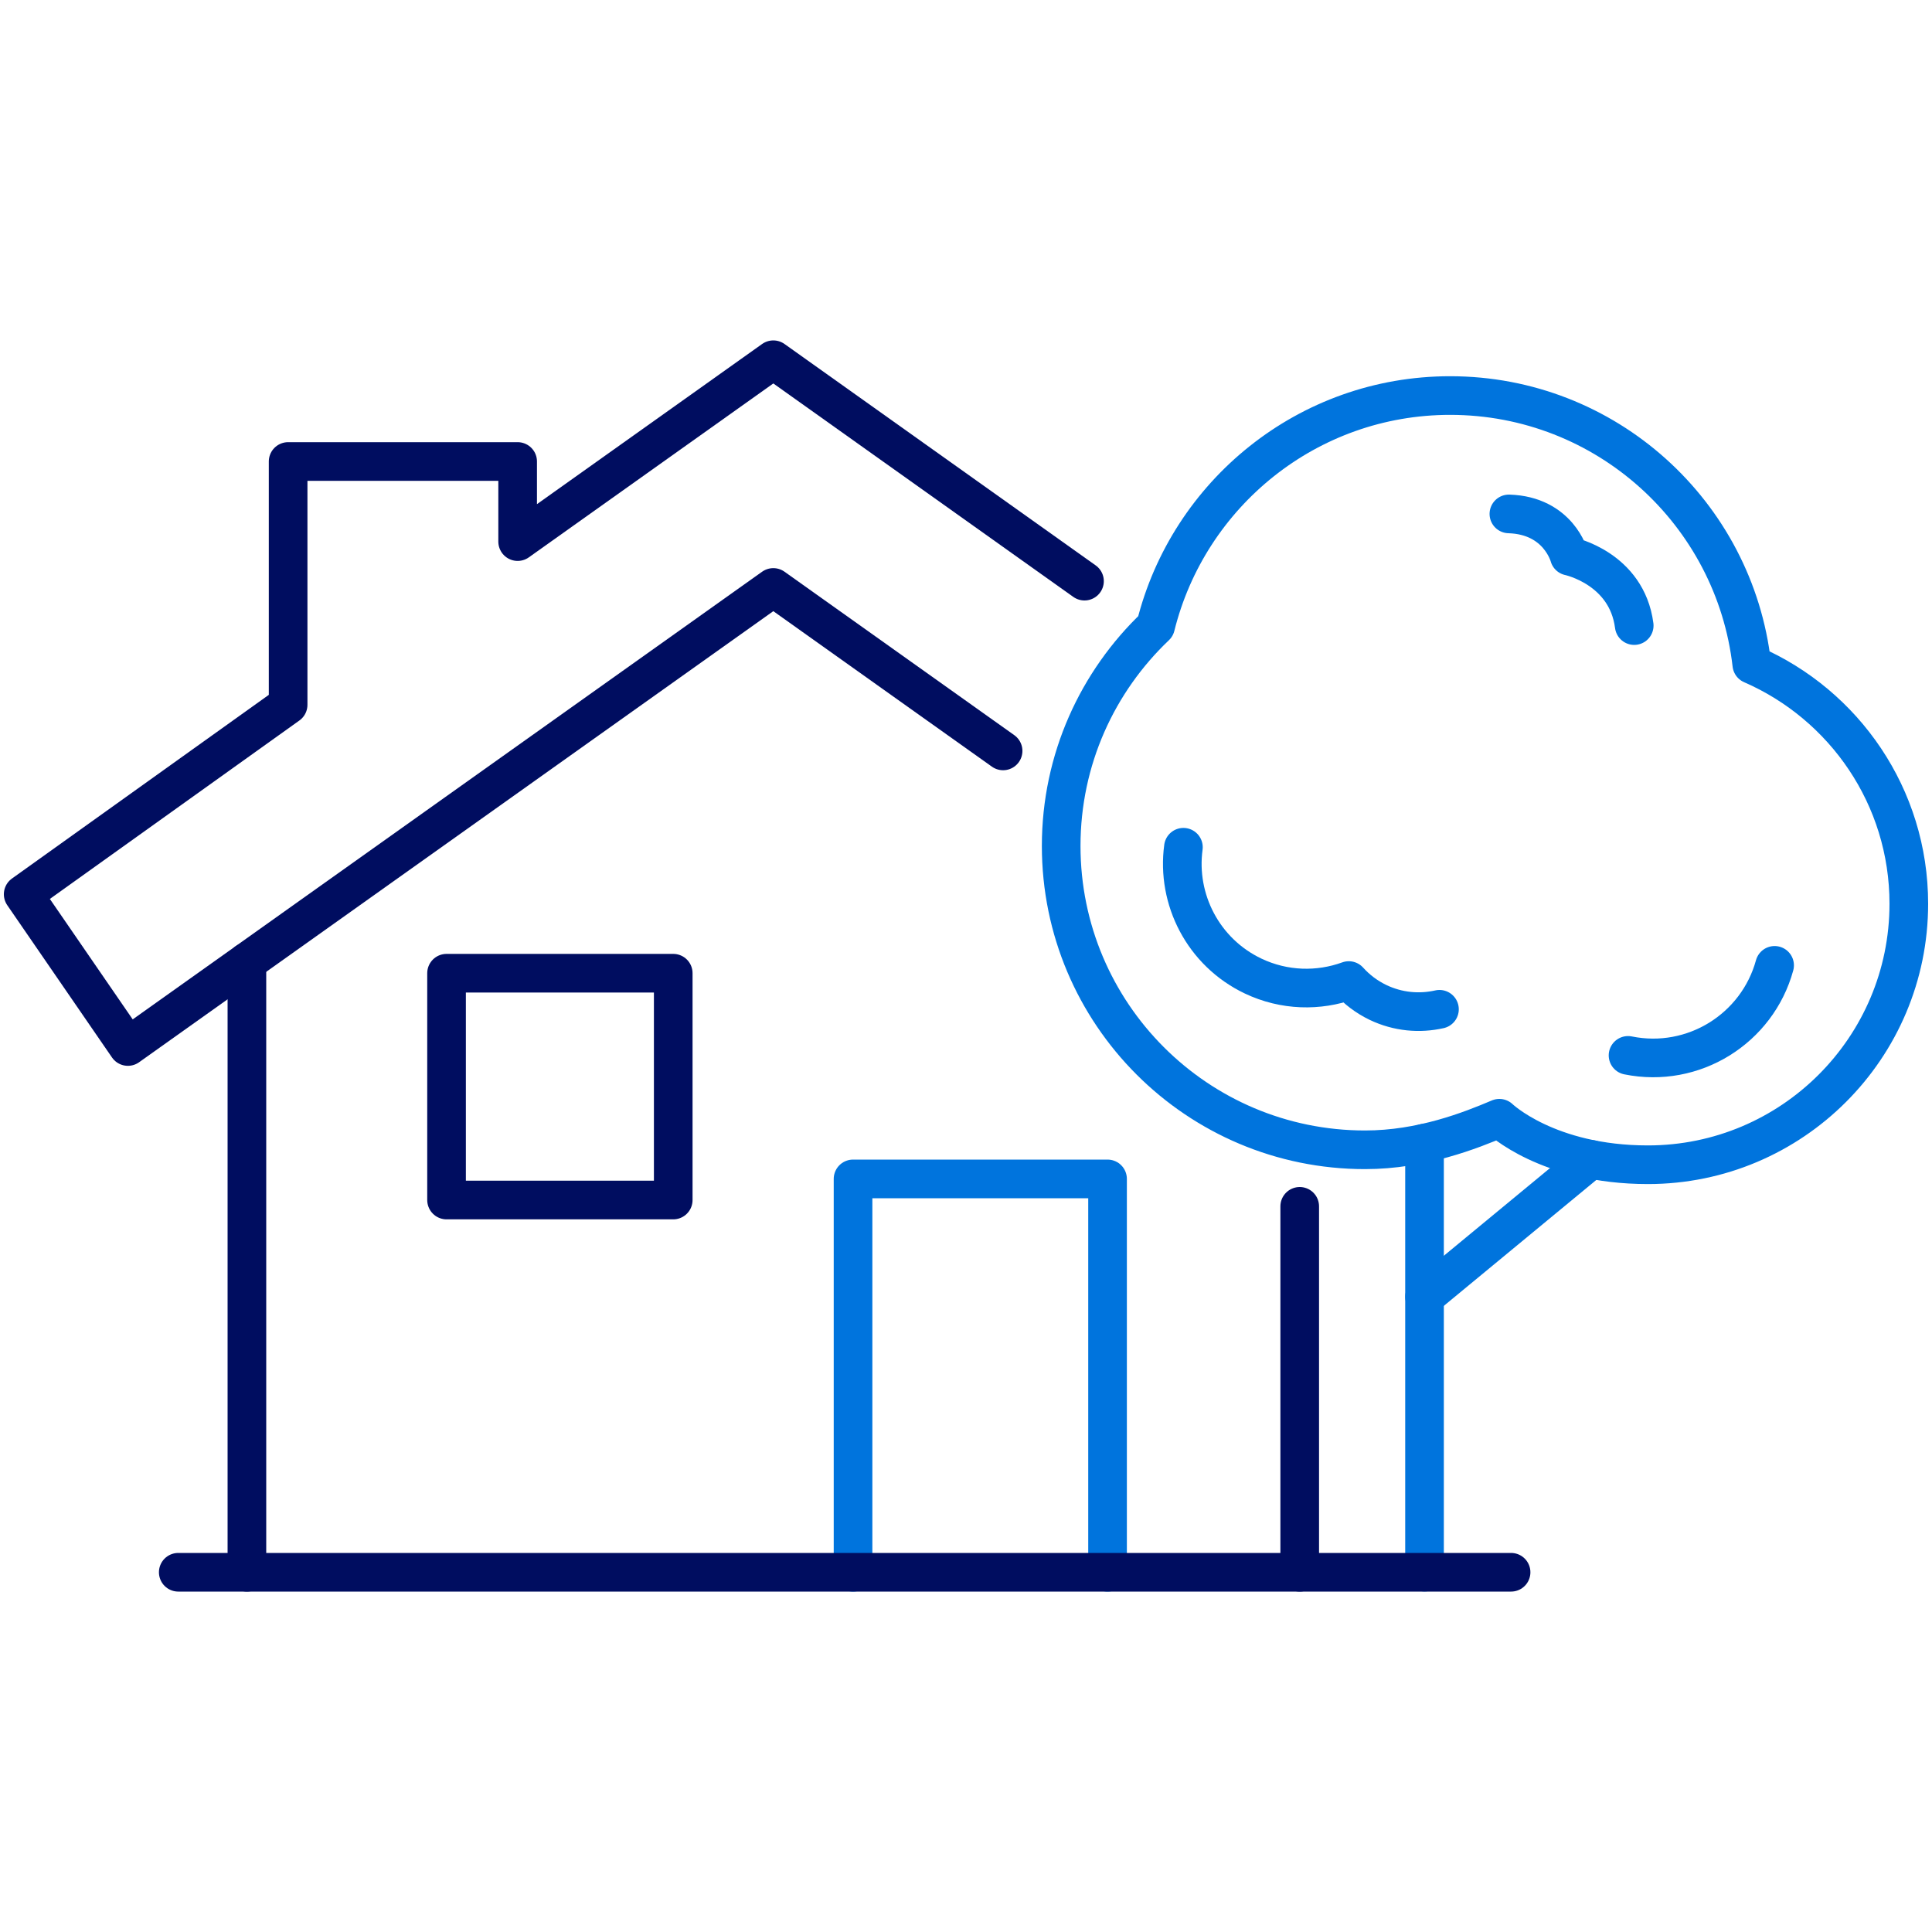
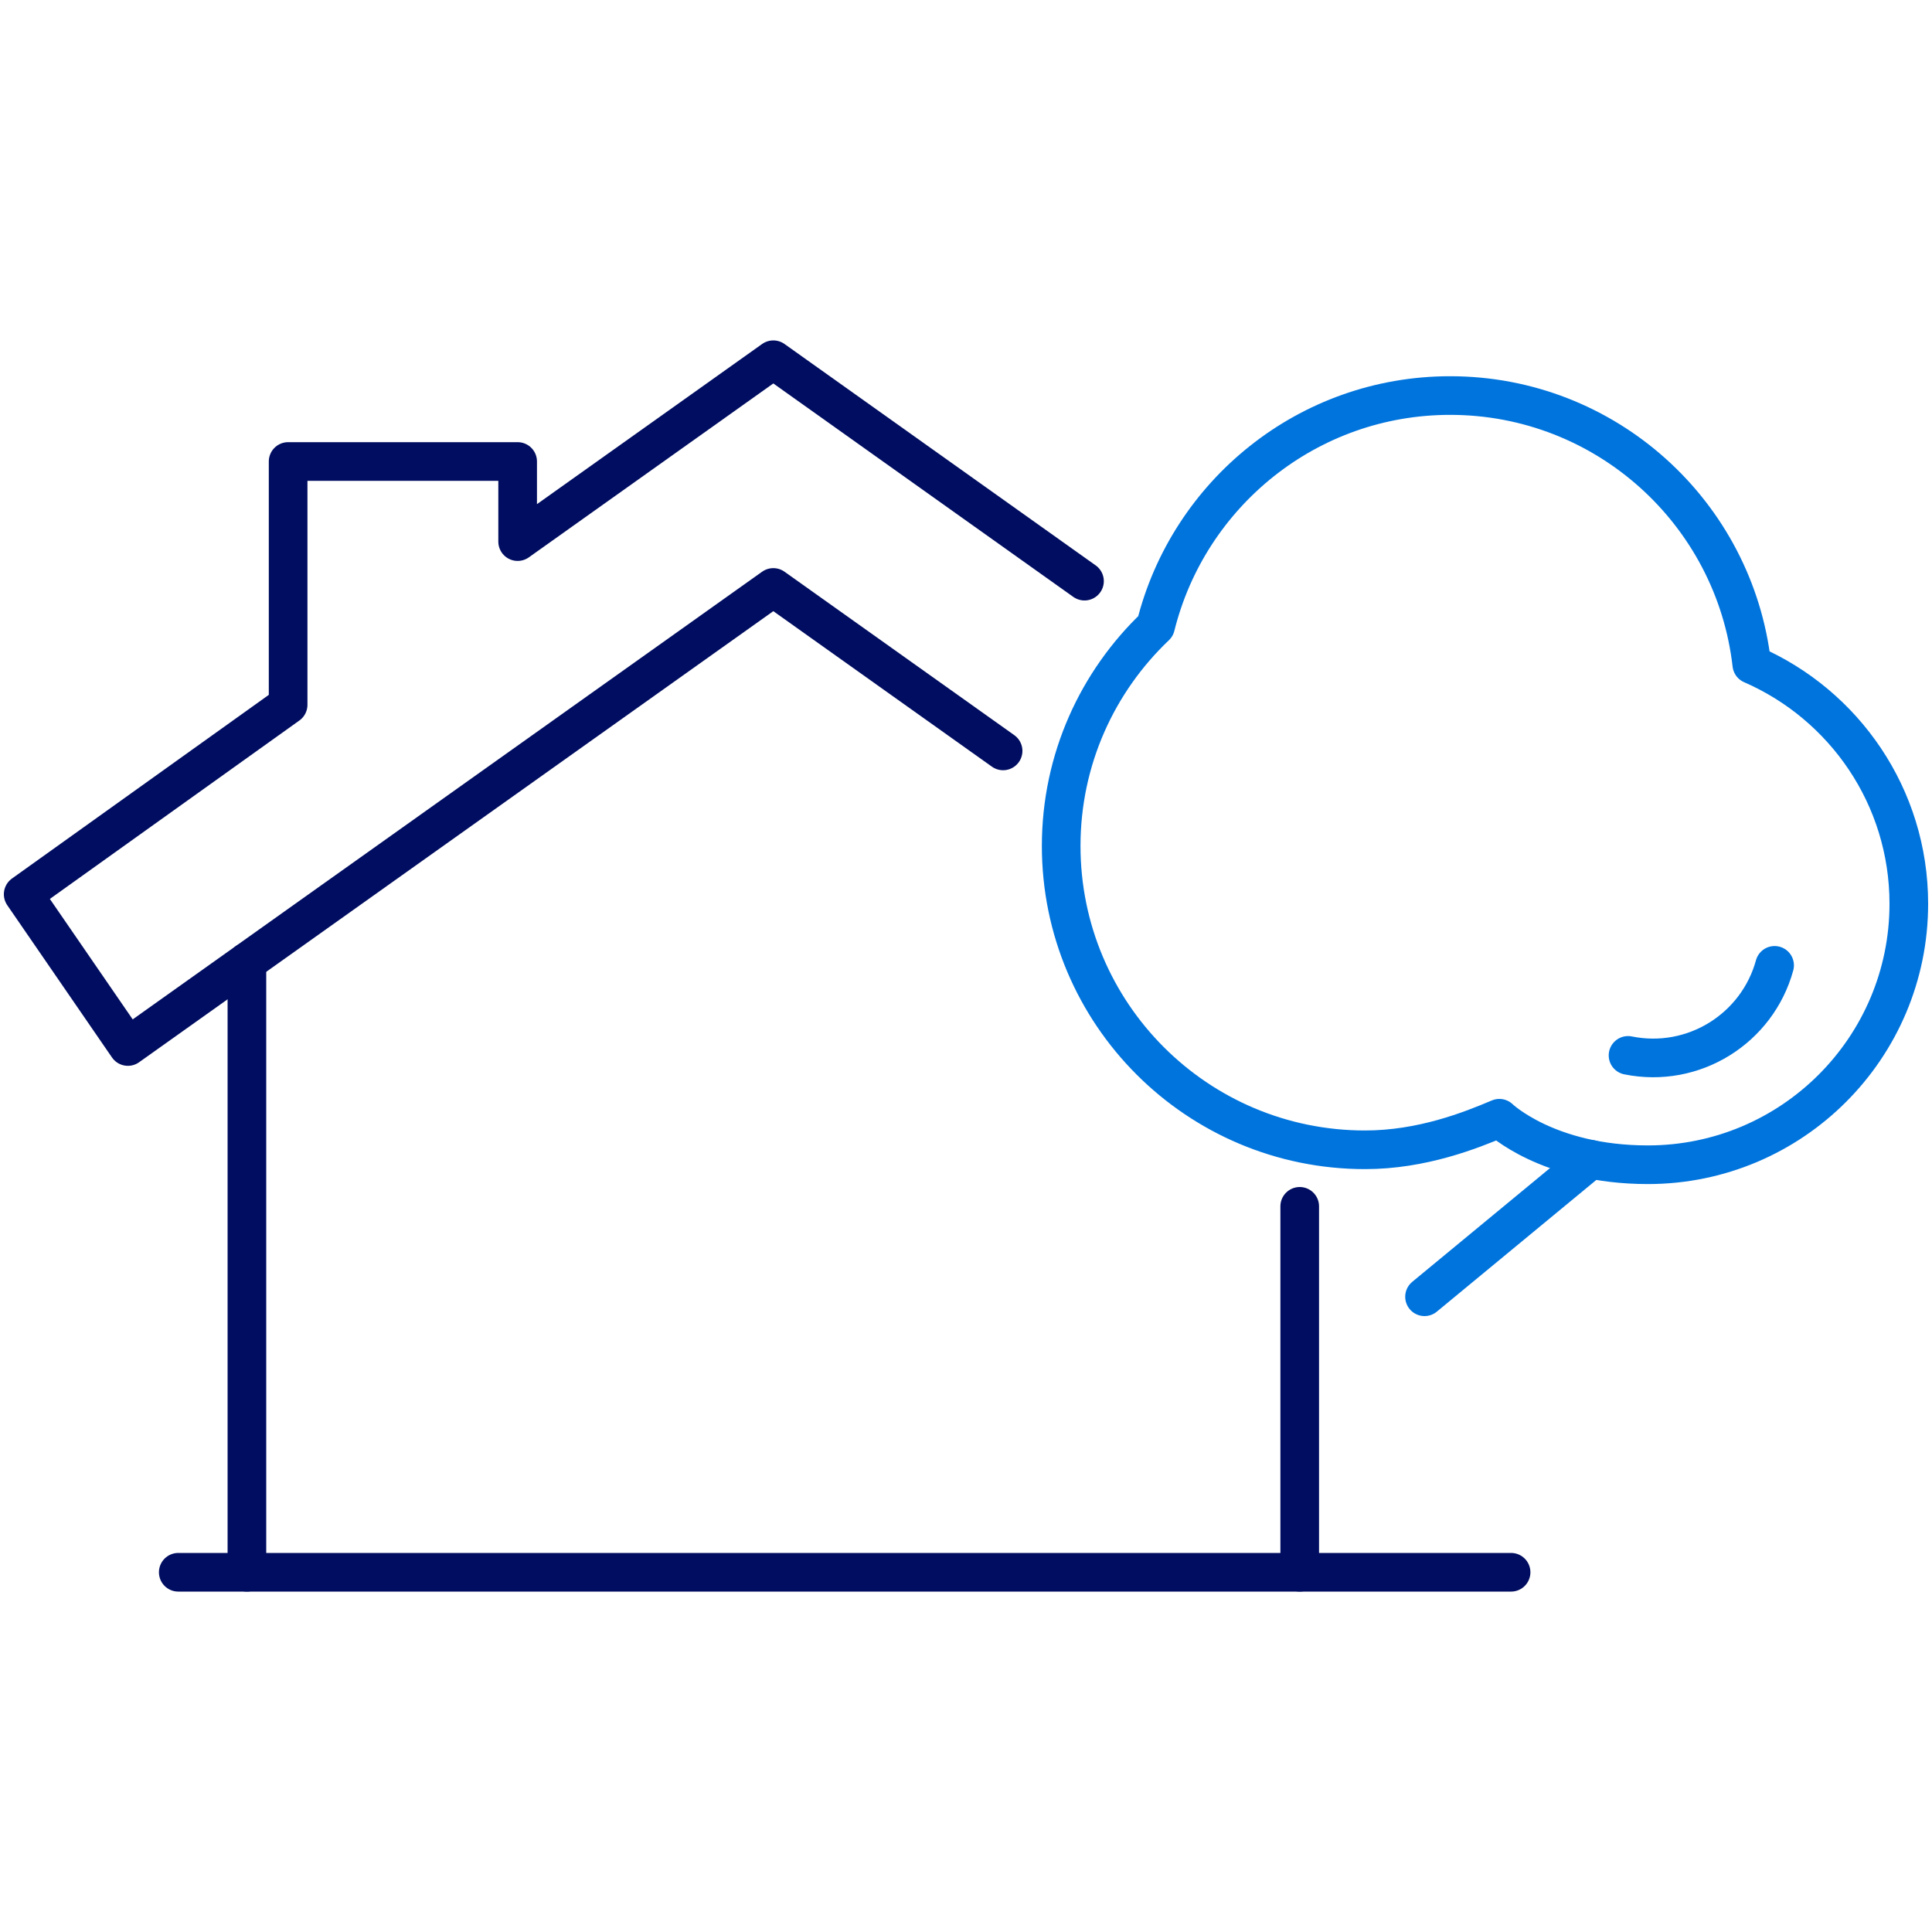
<svg xmlns="http://www.w3.org/2000/svg" viewBox="0 0 150 150">
  <defs>
    <style>.c{stroke:#0074dd;}.c,.d{fill:none;stroke-linecap:round;stroke-linejoin:round;stroke-width:3px;}.d{stroke:#000d60;}</style>
  </defs>
  <g id="a">
    <g>
-       <line class="c" x1="110.6" y1="88.75" x2="110.6" y2="122.06" />
      <path class="c" d="M126.4,81.94c5.08,1.03,10.03-2.07,11.38-6.99" />
-       <polyline class="c" points="66.23 122.07 66.23 91.53 85.99 91.53 85.99 122.07" />
      <line class="c" x1="110.6" y1="100.68" x2="123.52" y2="90.01" />
-       <path class="c" d="M91.88,65.78c-.55,4.04,1.53,8.15,5.41,10,2.42,1.15,5.09,1.2,7.43,.35,.62,.69,1.38,1.27,2.27,1.7,1.55,.74,3.22,.88,4.77,.53" />
-       <path class="c" d="M126.88,48.57c-.58-4.46-5.04-5.39-5.04-5.39,0,0-.82-3.16-4.69-3.28" />
      <polyline class="d" points="84.2 45.12 60.04 27.93 40.19 42.05 40.19 35.83 22.37 35.83 22.37 54.72 1.8 69.43 9.93 81.25 60.04 45.61 77.88 58.3" />
-       <rect class="d" x="34.67" y="75.56" width="17.6" height="17.61" />
      <line class="d" x1="13.84" y1="122.07" x2="117.32" y2="122.07" />
      <line class="d" x1="100.91" y1="122.07" x2="100.91" y2="93.66" />
      <line class="d" x1="19.17" y1="74.68" x2="19.17" y2="122.07" />
      <path class="c" d="M127.94,90.43c11.19,0,20.26-9.08,20.26-20.26,0-8.32-5.02-15.46-12.19-18.58-1.34-11.75-11.31-20.88-23.42-20.88-11.06,0-20.32,7.63-22.87,17.91-4.51,4.29-7.33,10.34-7.33,17.06,0,13.03,10.56,23.59,23.59,23.59,4.41,0,8.19-1.5,10.43-2.45,0,0,3.74,3.61,11.53,3.61Z" />
    </g>
  </g>
  <g id="b" />
</svg>